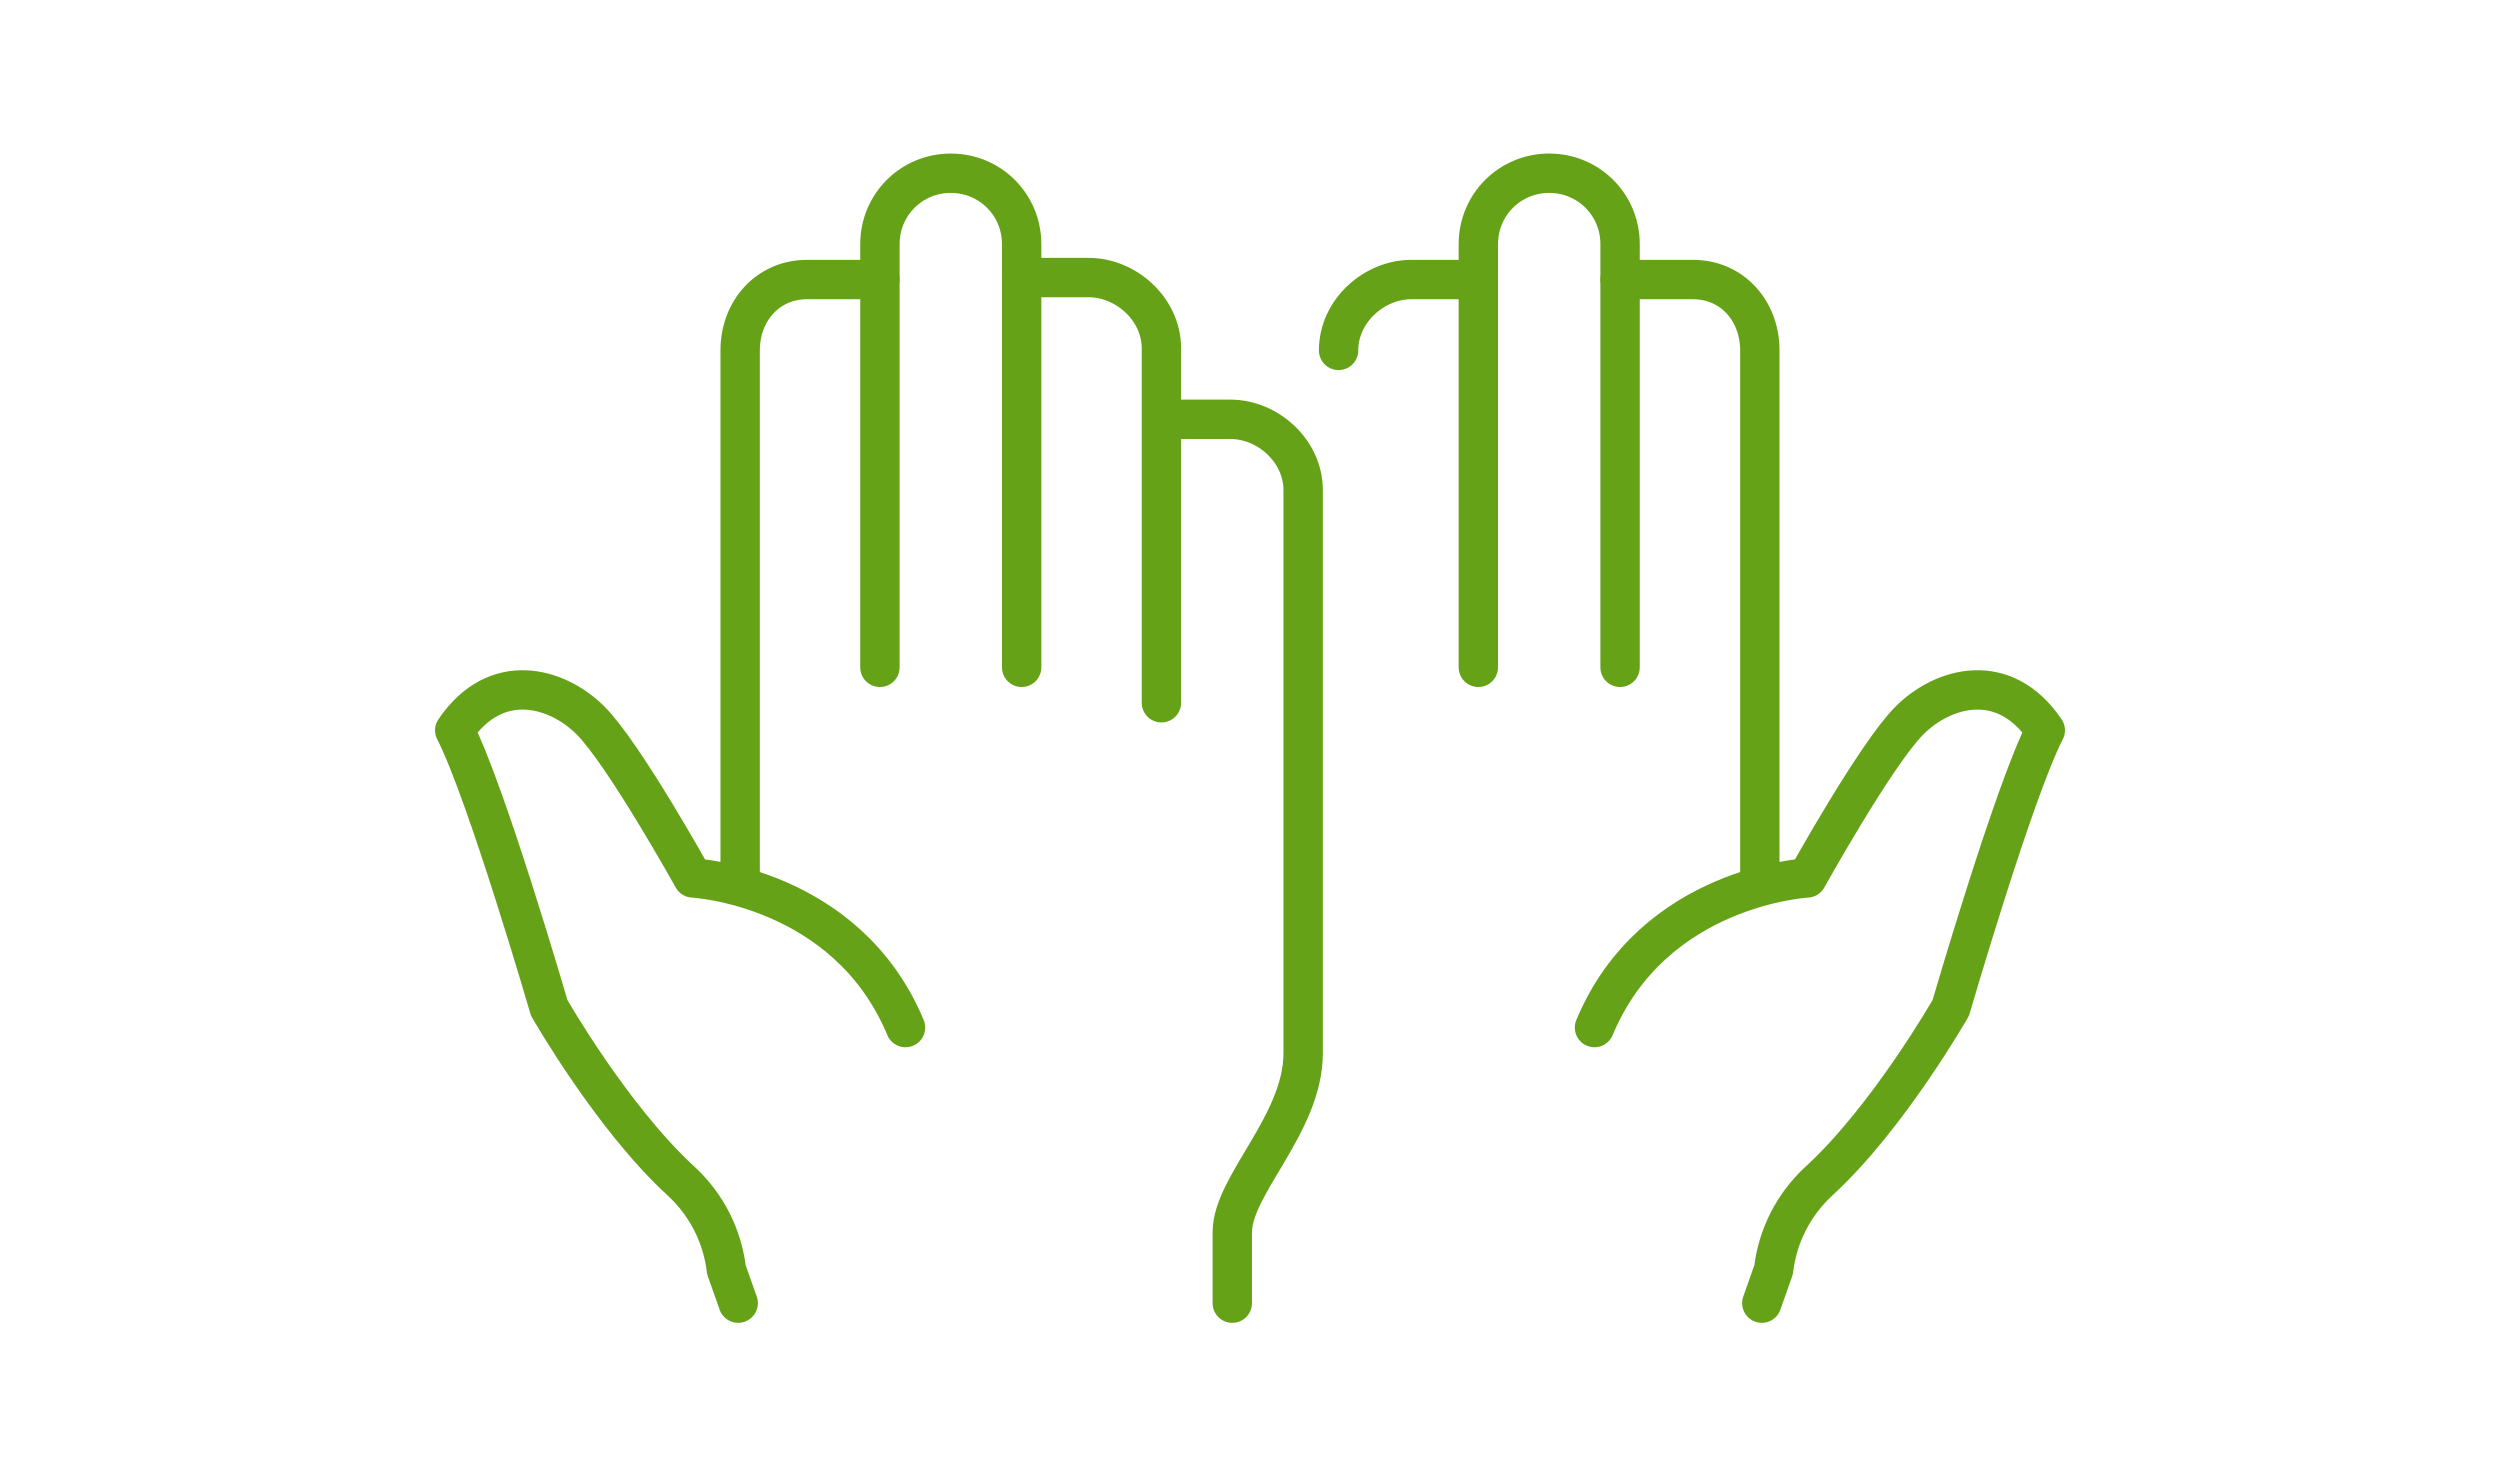
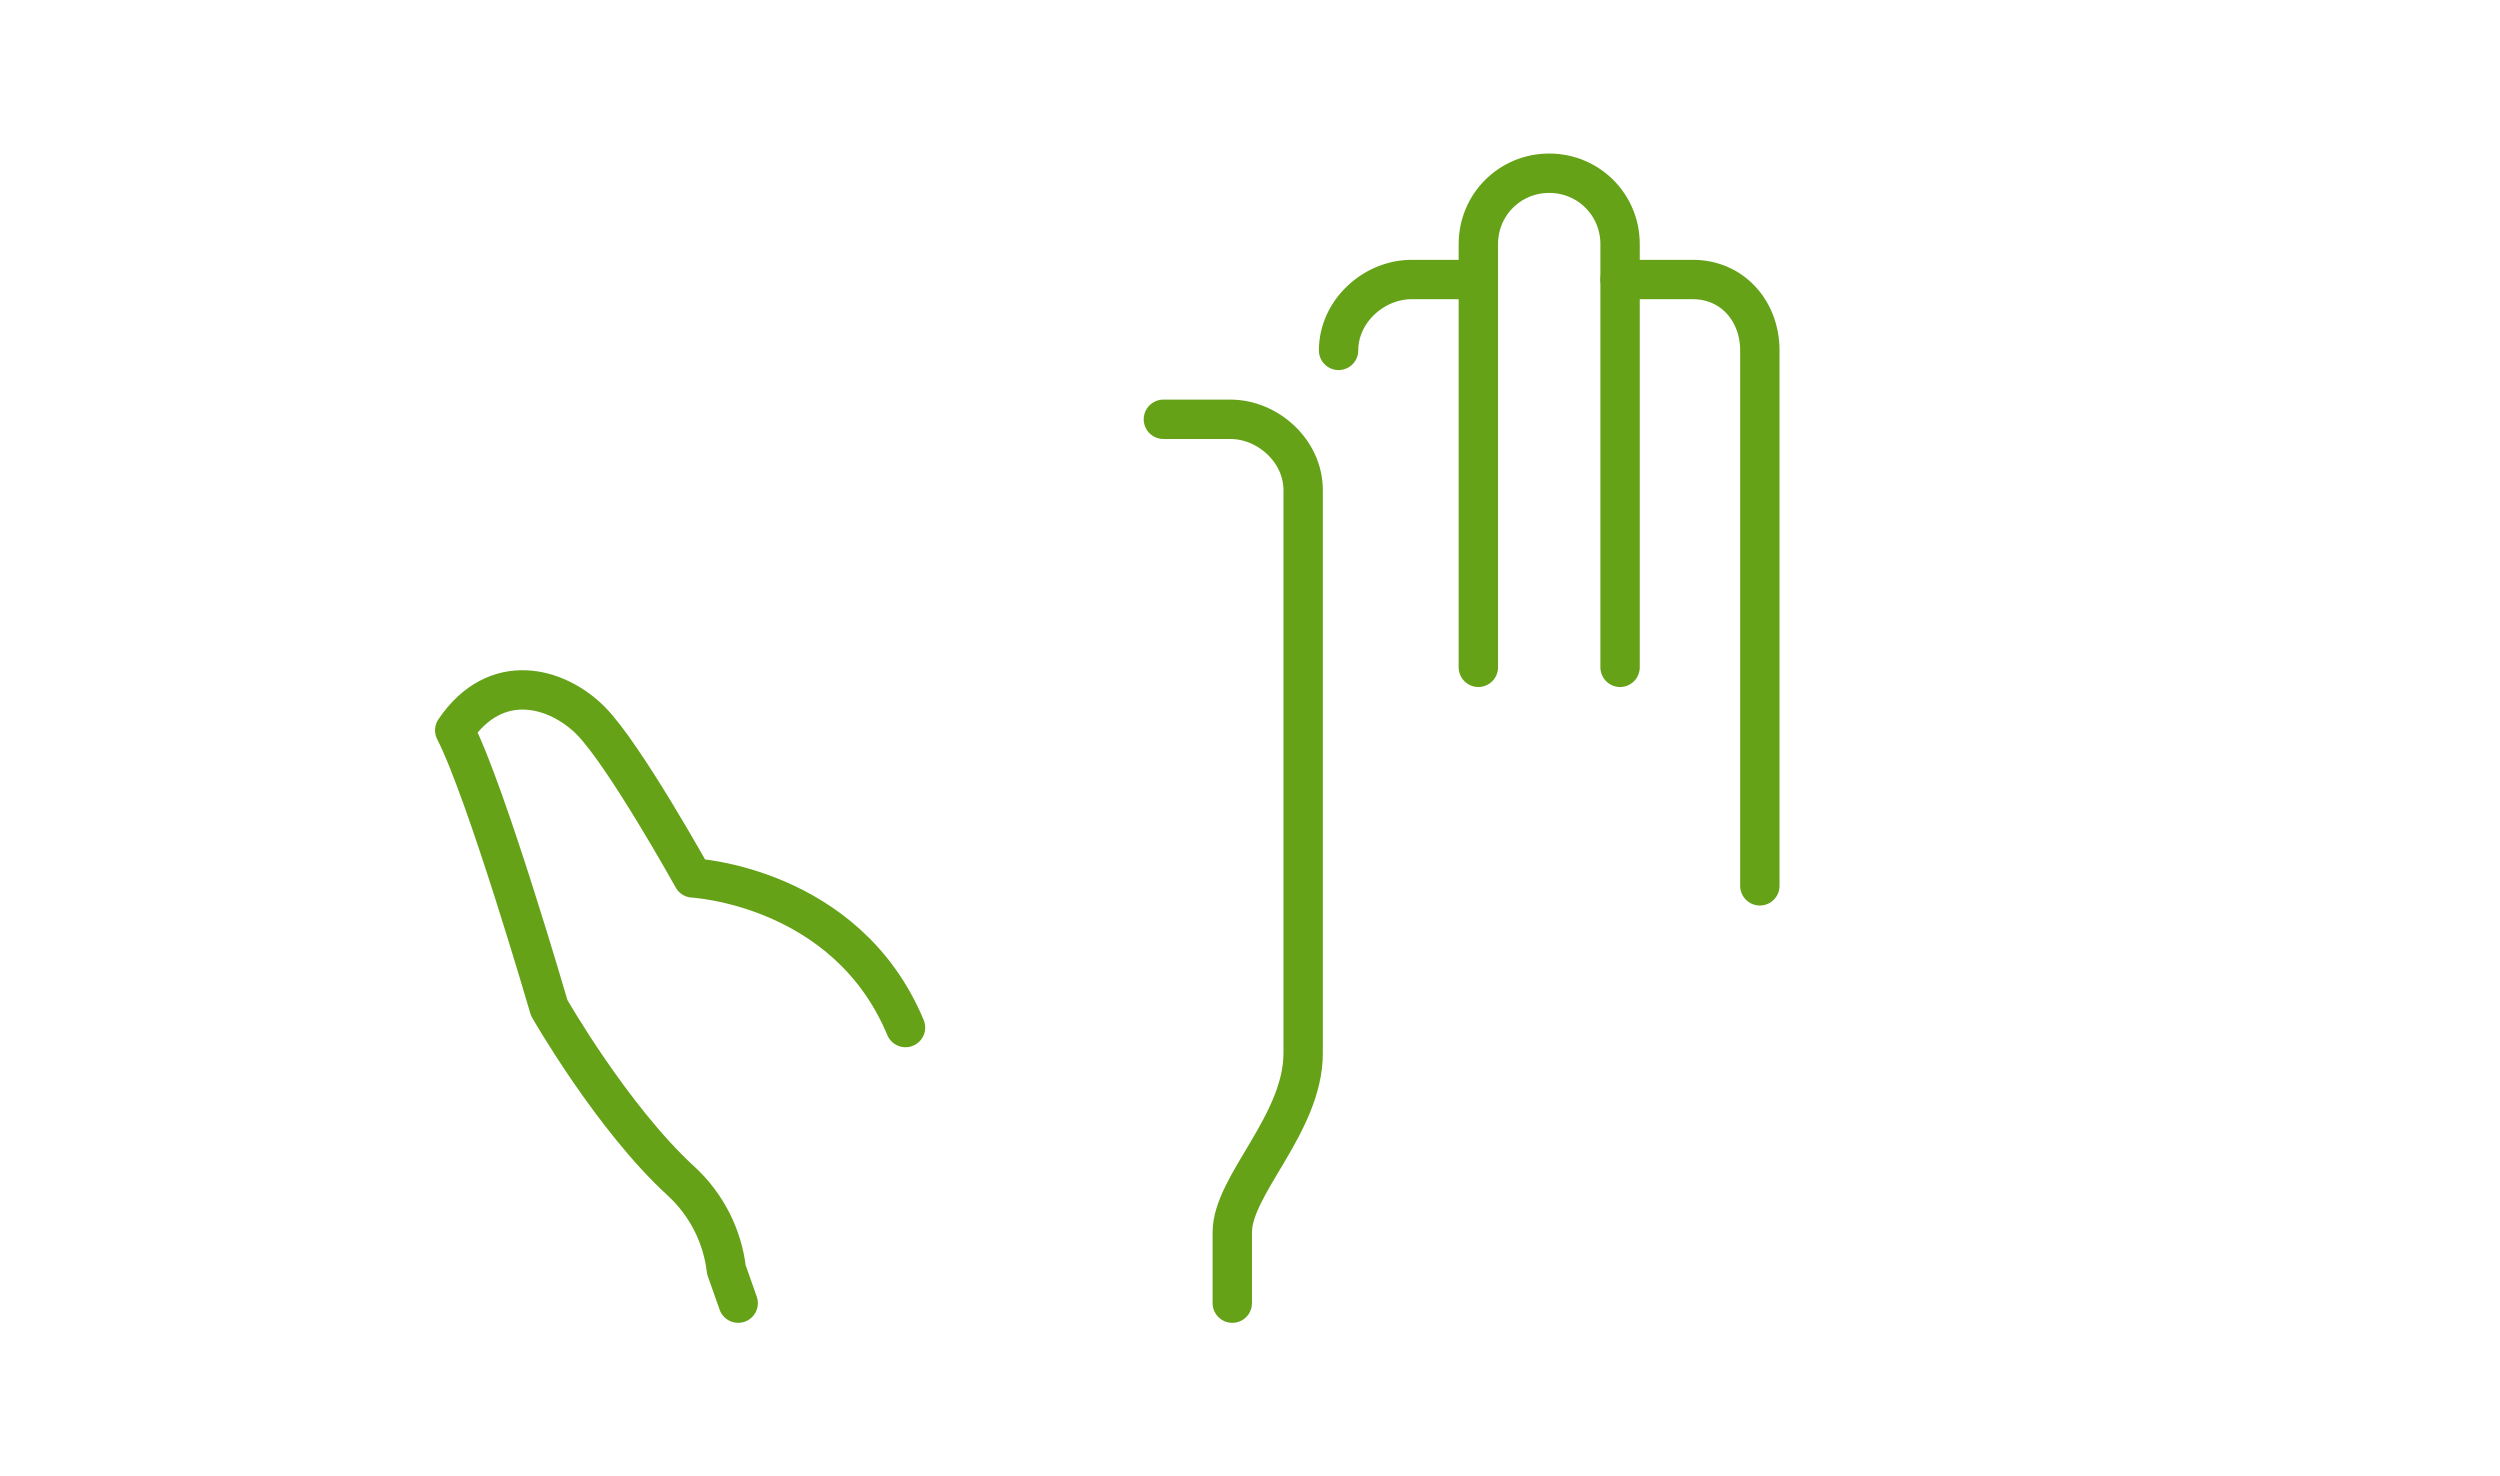
<svg xmlns="http://www.w3.org/2000/svg" version="1.1" id="Livello_1" x="0px" y="0px" viewBox="0 0 127 75" enable-background="new 0 0 127 75" xml:space="preserve">
  <g>
    <path fill="none" stroke="#65A218" stroke-width="2" stroke-linecap="round" stroke-linejoin="round" stroke-miterlimit="10" d="   M68,17.8c0-2,1.8-3.6,3.7-3.6h3.4" />
    <path fill="none" stroke="#65A218" stroke-width="2" stroke-linecap="round" stroke-linejoin="round" stroke-miterlimit="10" d="   M82.3,33.9V12.4c0-2-1.6-3.6-3.6-3.6c-2,0-3.6,1.6-3.6,3.6v21.5" />
-     <path fill="none" stroke="#65A218" stroke-width="2" stroke-linecap="round" stroke-linejoin="round" stroke-miterlimit="10" d="   M89.5,66.2l0.6-1.7c0.2-1.7,1-3.3,2.3-4.5c3.5-3.2,6.7-8.8,6.7-8.8s3.2-11,4.8-14.1c-2.1-3.1-5.2-2.2-6.9-0.5c-1.7,1.7-5.2,8-5.2,8   S84,45,81,52.2" />
    <path fill="none" stroke="#65A218" stroke-width="2" stroke-linecap="round" stroke-linejoin="round" stroke-miterlimit="10" d="   M82.3,14.2l3.7,0c2,0,3.4,1.6,3.4,3.6v27.2" />
-     <path fill="none" stroke="#65A218" stroke-width="2" stroke-linecap="round" stroke-linejoin="round" stroke-miterlimit="10" d="   M59,35.7l0-18c0-2-1.8-3.6-3.7-3.6h-3.4" />
-     <path fill="none" stroke="#65A218" stroke-width="2" stroke-linecap="round" stroke-linejoin="round" stroke-miterlimit="10" d="   M44.7,33.9l0-21.5c0-2,1.6-3.6,3.6-3.6c2,0,3.6,1.6,3.6,3.6l0,21.5" />
    <path fill="none" stroke="#65A218" stroke-width="2" stroke-linecap="round" stroke-linejoin="round" stroke-miterlimit="10" d="   M62.6,66.2v-3.6c0-2.4,3.6-5.5,3.6-9.1l0-28.6c0-2-1.8-3.6-3.7-3.6l-3.4,0" />
    <path fill="none" stroke="#65A218" stroke-width="2" stroke-linecap="round" stroke-linejoin="round" stroke-miterlimit="10" d="   M37.5,66.2l-0.6-1.7c-0.2-1.7-1-3.3-2.3-4.5c-3.5-3.2-6.7-8.8-6.7-8.8s-3.2-11-4.8-14.1c2.1-3.1,5.2-2.2,6.9-0.5   c1.7,1.7,5.2,8,5.2,8S43,45,46,52.2" />
-     <path fill="none" stroke="#65A218" stroke-width="2" stroke-linecap="round" stroke-linejoin="round" stroke-miterlimit="10" d="   M44.7,14.2l-3.7,0c-2,0-3.4,1.6-3.4,3.6l0,27.2" />
  </g>
</svg>